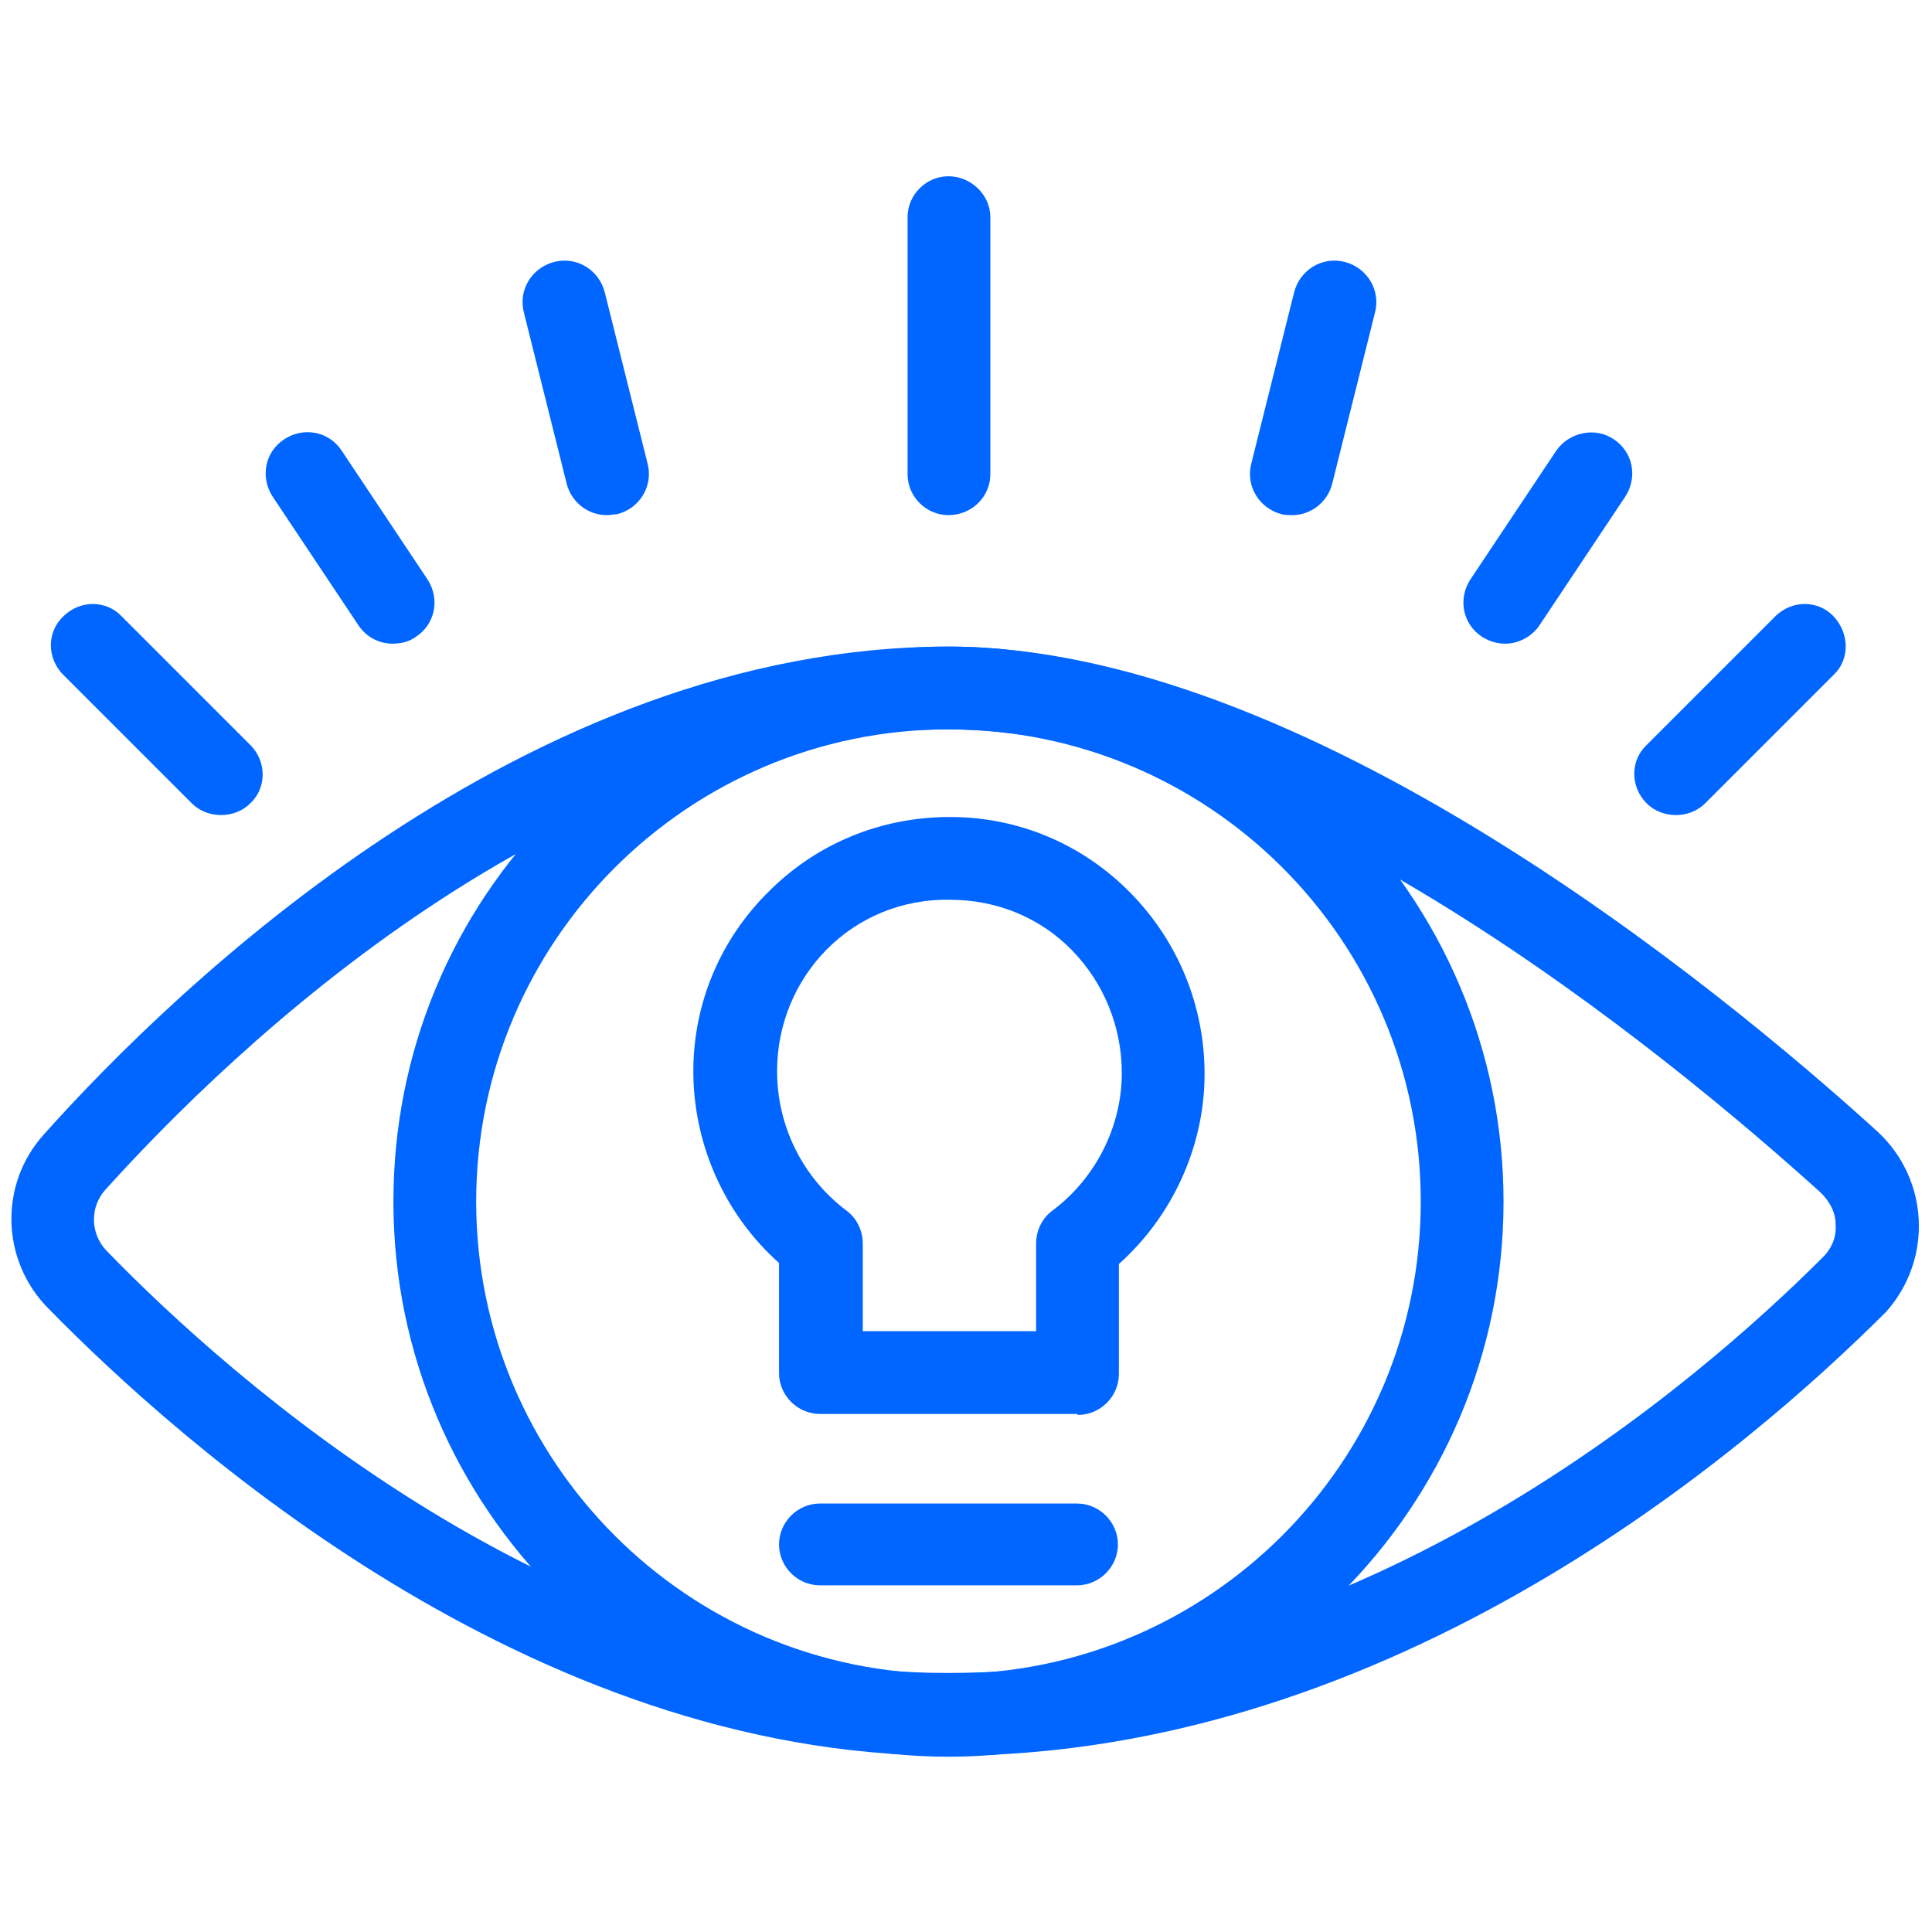
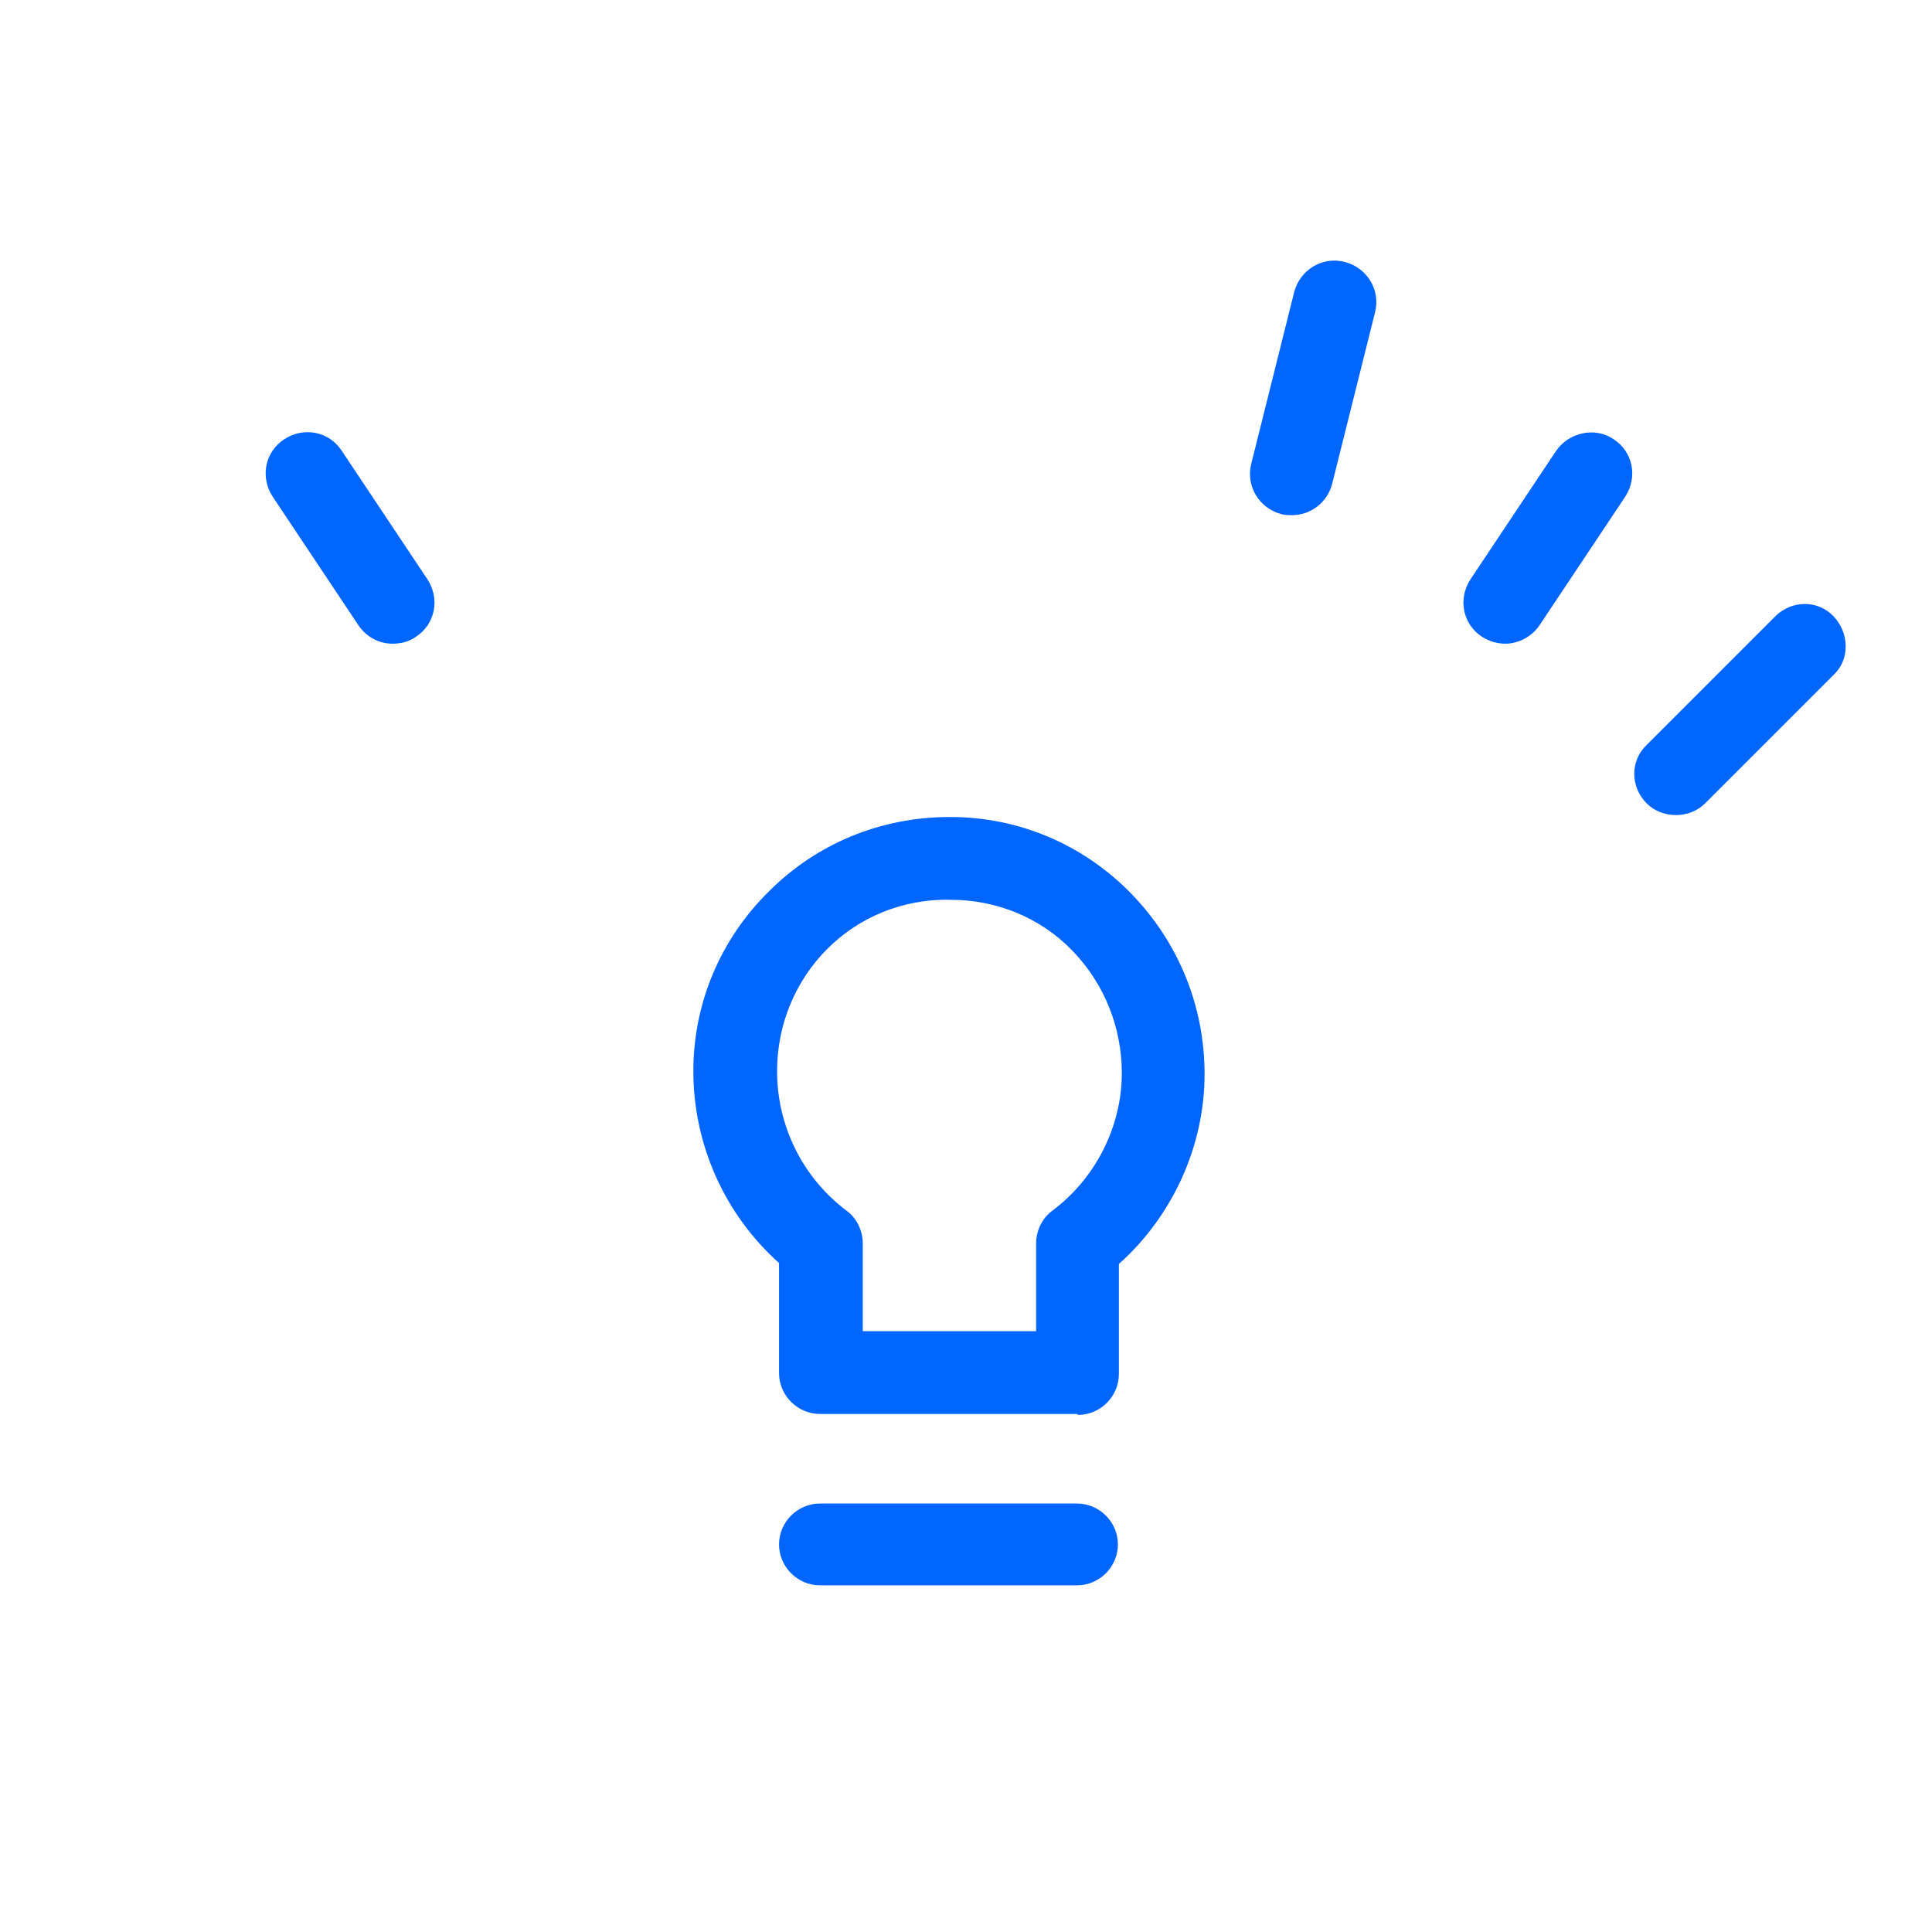
<svg xmlns="http://www.w3.org/2000/svg" id="Coding-Apps-Website-Big-Data-Complexity--Streamline-Ultimate.svg" viewBox="0 0 19.84 19.84">
  <defs>
    <style>
      .cls-1 {
        fill: #06f;
      }
    </style>
  </defs>
  <path class="cls-1" d="M11.06,16.28h-2.64c-.23,0-.42-.19-.42-.42s.19-.42.42-.42h2.64c.23,0,.42.19.42.42s-.19.42-.42.42Z" />
-   <path class="cls-1" d="M9.74,18.03c-4.3,0-7.9-3.22-9.25-4.6-.48-.49-.5-1.27-.04-1.78,1.35-1.51,4.96-5.01,9.29-5.01,3.64,0,7.89,3.48,9.54,4.98,0,0,0,0,0,0,.53.49.57,1.31.09,1.85-1.4,1.4-5.05,4.56-9.63,4.56ZM9.74,7.49c-3.98,0-7.38,3.31-8.66,4.73-.16.18-.15.45.01.62,1.27,1.31,4.66,4.34,8.64,4.34,4.27,0,7.71-2.99,8.99-4.27.1-.1.14-.22.13-.34,0-.12-.06-.23-.15-.32-1.58-1.43-5.62-4.76-8.97-4.76Z" />
-   <path class="cls-1" d="M9.74,5.29c-.23,0-.42-.19-.42-.42v-2.64c0-.23.19-.42.42-.42s.43.19.43.42v2.64c0,.23-.19.42-.43.42Z" />
-   <path class="cls-1" d="M6.23,5.29c-.19,0-.36-.13-.41-.32l-.44-1.76c-.06-.23.08-.46.31-.52.23-.06.46.08.52.31l.44,1.76c.06.23-.08.46-.31.52-.03,0-.07.01-.1.01Z" />
  <path class="cls-1" d="M4.03,6.61c-.14,0-.27-.07-.35-.19l-.88-1.32c-.13-.2-.08-.46.12-.59.2-.13.46-.08.59.12l.88,1.32c.13.2.08.46-.12.59-.07.05-.15.07-.24.07Z" />
-   <path class="cls-1" d="M2.27,8.37c-.11,0-.22-.04-.3-.12l-1.32-1.32c-.17-.17-.17-.44,0-.6.17-.17.44-.17.6,0l1.32,1.32c.17.17.17.44,0,.6-.08.08-.19.12-.3.12Z" />
  <path class="cls-1" d="M13.26,5.29s-.07,0-.1-.01c-.23-.06-.37-.29-.31-.52l.44-1.76c.06-.23.29-.37.52-.31.23.06.37.29.31.52l-.44,1.76c-.05.19-.22.32-.41.32Z" />
  <path class="cls-1" d="M15.46,6.61c-.08,0-.16-.02-.24-.07-.2-.13-.25-.39-.12-.59l.88-1.32c.13-.19.4-.25.59-.12.2.13.25.39.12.59l-.88,1.32c-.08.12-.22.19-.35.19Z" />
  <path class="cls-1" d="M17.21,8.37c-.11,0-.22-.04-.3-.12-.17-.17-.17-.44,0-.6l1.32-1.32c.17-.17.44-.17.6,0s.17.44,0,.6l-1.32,1.32c-.08.08-.19.12-.3.12Z" />
  <path class="cls-1" d="M11.06,14.52h-2.64c-.23,0-.42-.19-.42-.42v-1.13c-.56-.5-.88-1.22-.88-1.97,0-.7.28-1.36.78-1.85.49-.49,1.15-.76,1.85-.76h.01c.7,0,1.36.28,1.85.78.49.5.76,1.16.76,1.86,0,.74-.33,1.46-.88,1.95v1.13c0,.23-.19.42-.42.42ZM8.85,13.67h1.79v-.9c0-.13.06-.26.17-.34.44-.33.71-.86.71-1.41h0c0-.47-.18-.92-.51-1.26-.33-.34-.78-.52-1.25-.52-1.01-.02-1.78.79-1.78,1.76,0,.56.26,1.09.71,1.43.11.08.17.21.17.34v.9Z" />
-   <path class="cls-1" d="M9.74,18.04c-3.14,0-5.7-2.56-5.7-5.7h.42-.42c0-1.52.59-2.95,1.67-4.03s2.51-1.67,4.03-1.67h0c3.14,0,5.7,2.56,5.7,5.7,0,3.14-2.56,5.7-5.7,5.7ZM9.74,7.49c-2.67,0-4.85,2.17-4.85,4.85h0c0,2.67,2.17,4.85,4.85,4.85,2.67,0,4.85-2.17,4.85-4.85,0-2.68-2.17-4.85-4.85-4.85h0Z" />
</svg>